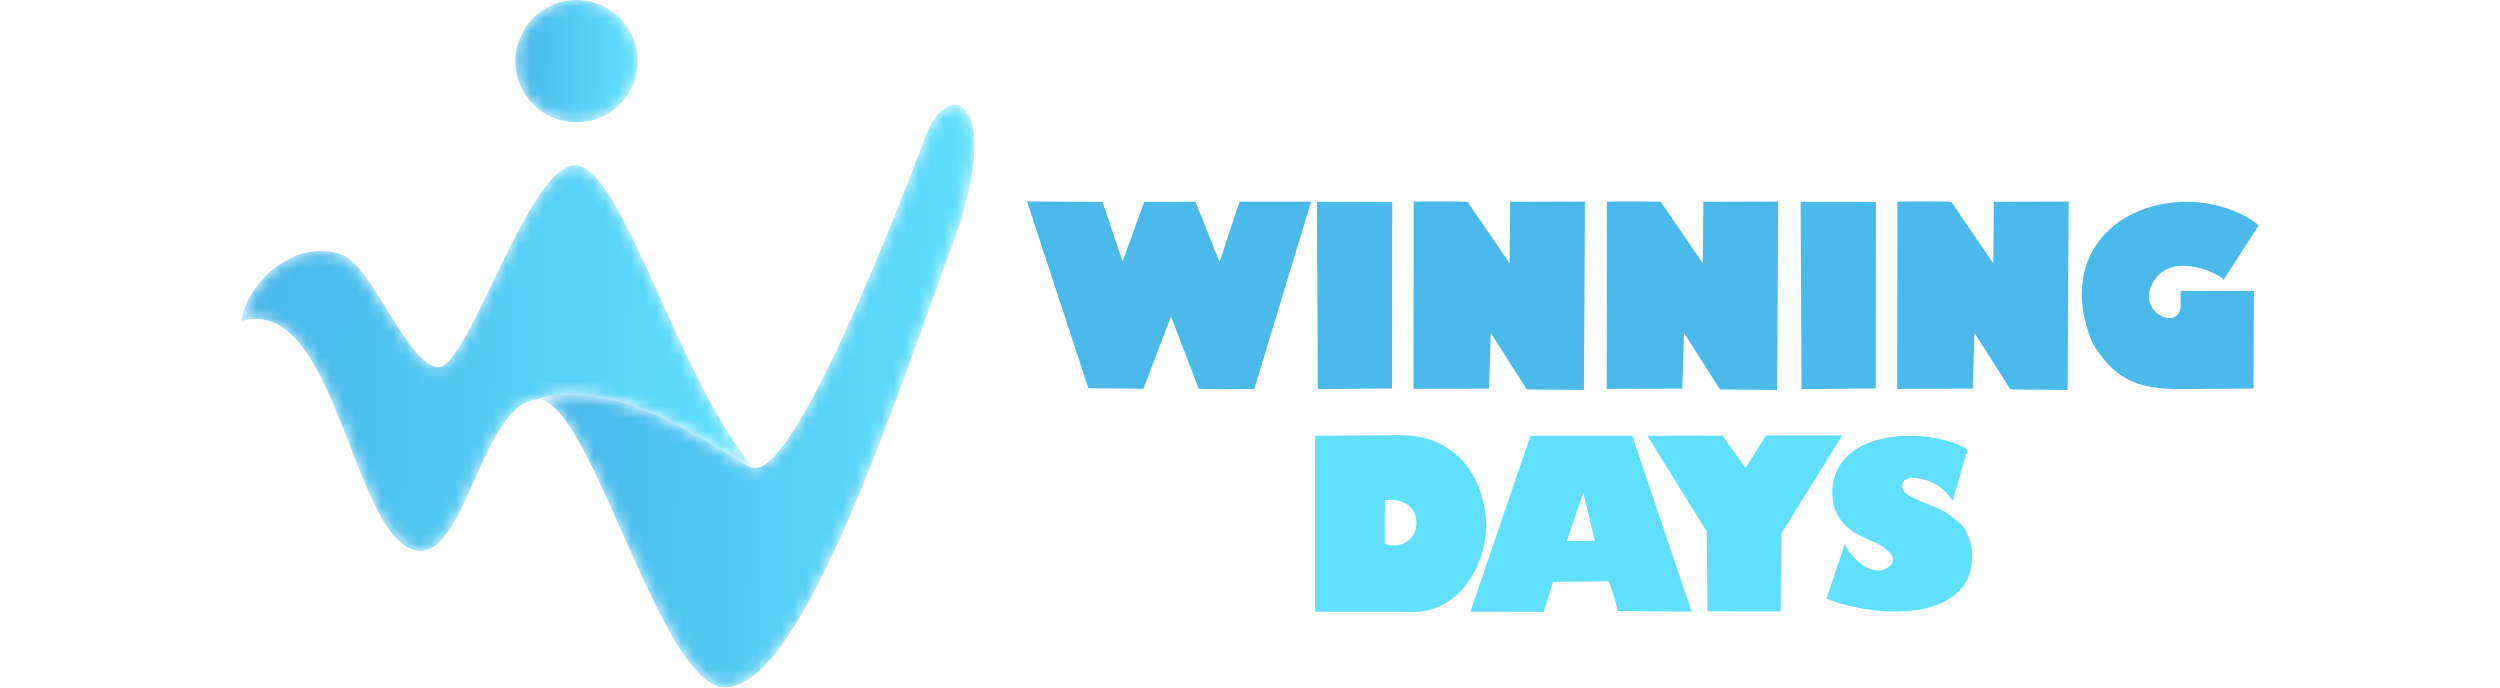
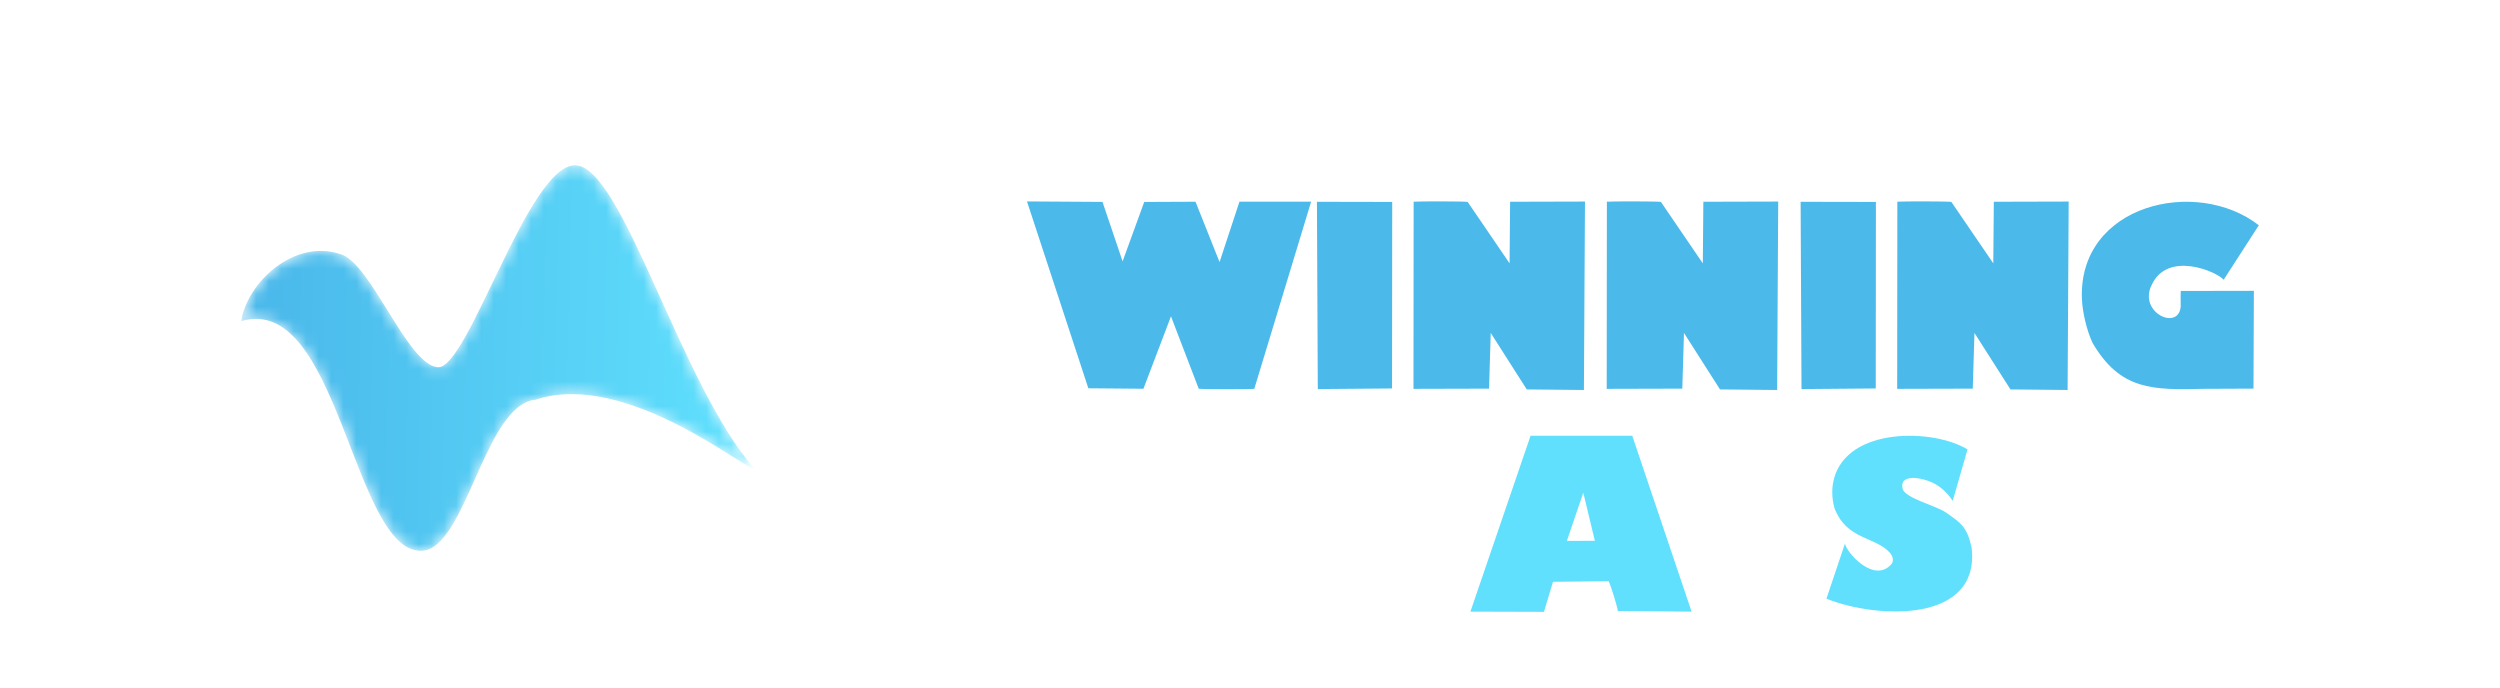
<svg xmlns="http://www.w3.org/2000/svg" width="200" height="55" viewBox="0 0 200 55" fill="none">
  <mask id="mask0_96_3" style="mask-type:luminance" maskUnits="userSpaceOnUse" x="41" y="0" width="11" height="10">
    <path d="M46.124 -0C48.828 -0 51.019 2.191 51.019 4.895C51.019 7.598 48.828 9.79 46.124 9.79C43.421 9.79 41.23 7.598 41.23 4.895C41.23 2.191 43.421 -0 46.124 -0Z" fill="white" />
  </mask>
  <g mask="url(#mask0_96_3)">
-     <path d="M46.124 -0C48.828 -0 51.019 2.191 51.019 4.895C51.019 7.598 48.828 9.79 46.124 9.79C43.421 9.79 41.23 7.598 41.23 4.895C41.23 2.191 43.421 -0 46.124 -0Z" fill="url(#paint0_linear_96_3)" />
-   </g>
+     </g>
  <mask id="mask1_96_3" style="mask-type:luminance" maskUnits="userSpaceOnUse" x="42" y="8" width="36" height="47">
-     <path d="M74.095 10.758C76.007 5.897 80.666 8.187 75.84 20.53C70.795 34.519 63.838 55.1 57.952 55C52.695 54.697 47.265 31.916 43.019 31.966C42.959 31.967 42.899 31.97 42.84 31.976L42.85 31.974C50.23 29.523 60.165 38.068 60.298 37.424L60.297 37.422C60.361 37.432 60.426 37.437 60.489 37.433C64.001 37.191 72.007 16.276 74.095 10.758Z" fill="white" />
-   </mask>
+     </mask>
  <g mask="url(#mask1_96_3)">
-     <path d="M74.095 10.758C76.007 5.897 80.666 8.187 75.84 20.53C70.795 34.519 63.838 55.1 57.952 55C52.695 54.697 47.265 31.916 43.019 31.966C42.959 31.967 42.899 31.97 42.84 31.976L42.85 31.974C50.23 29.523 60.165 38.068 60.298 37.424L60.297 37.422C60.361 37.432 60.426 37.437 60.489 37.433C64.001 37.191 72.007 16.276 74.095 10.758Z" fill="url(#paint1_linear_96_3)" />
-   </g>
+     </g>
  <mask id="mask2_96_3" style="mask-type:luminance" maskUnits="userSpaceOnUse" x="19" y="13" width="42" height="32">
    <path d="M42.851 31.974C50.23 29.524 60.166 38.068 60.299 37.424C54.44 30.753 49.827 13.356 46.045 13.226C42.264 13.095 37.456 29.575 35.016 29.379C32.576 29.184 29.677 21.004 27.229 20.329C23.544 19.092 19.778 22.57 19.295 25.696C27.054 23.358 28.209 43.996 33.65 44.067C36.785 44.11 38.309 35.237 41.349 32.66C41.811 32.268 42.308 32.022 42.851 31.974Z" fill="white" />
  </mask>
  <g mask="url(#mask2_96_3)">
    <path d="M42.851 31.974C50.23 29.524 60.166 38.068 60.299 37.424C54.44 30.753 49.827 13.356 46.045 13.226C42.264 13.095 37.456 29.575 35.016 29.379C32.576 29.184 29.677 21.004 27.229 20.329C23.544 19.092 19.778 22.57 19.295 25.696C27.054 23.358 28.209 43.996 33.65 44.067C36.785 44.11 38.309 35.237 41.349 32.66C41.811 32.268 42.308 32.022 42.851 31.974Z" fill="url(#paint2_linear_96_3)" />
  </g>
  <path fill-rule="evenodd" clip-rule="evenodd" d="M87.067 31.062L91.474 31.101L93.678 25.308L95.899 31.099C96.156 31.149 99.951 31.146 100.342 31.11L104.891 16.132L99.157 16.133L97.565 20.966L95.64 16.138L91.538 16.156L89.808 20.908L88.199 16.152L82.16 16.114L87.067 31.062Z" fill="#4BBAEB" />
-   <path fill-rule="evenodd" clip-rule="evenodd" d="M122.141 31.153L126.713 31.199L126.798 16.124L120.809 16.14L120.766 21.067L117.412 16.152C117.12 16.1 113.494 16.1 113.091 16.136L113.078 31.108L119.125 31.092L119.259 26.636L122.141 31.153Z" fill="#4BBAEB" />
+   <path fill-rule="evenodd" clip-rule="evenodd" d="M122.141 31.153L126.713 31.199L126.798 16.124L120.809 16.14L120.766 21.067L117.412 16.152C117.12 16.1 113.494 16.1 113.091 16.136L113.078 31.108L119.125 31.092L119.259 26.636L122.141 31.153" fill="#4BBAEB" />
  <path fill-rule="evenodd" clip-rule="evenodd" d="M126.663 39.413L127.589 43.264L125.348 43.27L126.663 39.413ZM117.633 48.931L123.516 48.948L124.239 46.544L128.69 46.498C128.849 46.765 129.443 48.712 129.422 48.881L135.327 48.932L130.581 34.861L122.446 34.857L117.633 48.931Z" fill="#60E0FD" />
-   <path fill-rule="evenodd" clip-rule="evenodd" d="M110.777 43.485L110.791 40.032C111.925 39.832 113.318 40.338 113.316 41.831C113.315 43.441 111.675 43.919 110.777 43.485ZM113.524 48.948C116.496 48.651 118.729 45.836 118.908 42.088C118.78 38.037 116.401 34.833 112.077 34.81L105.207 34.859L105.201 48.94L113.524 48.948Z" fill="#60E0FD" />
  <path fill-rule="evenodd" clip-rule="evenodd" d="M176.337 31.107L180.279 31.09L180.31 23.266L174.463 23.277C174.437 23.661 174.456 24.109 174.457 24.499C174.321 26.52 171.013 25.011 172.144 22.777C173.41 20.065 177.29 21.694 177.894 22.379L180.706 18.022C175.714 14.137 166.246 16.351 166.554 23.92C166.597 24.984 166.935 26.425 167.408 27.441C169.638 31.235 172.209 31.203 176.337 31.107Z" fill="#4BBAEB" />
  <path fill-rule="evenodd" clip-rule="evenodd" d="M146.115 47.897C150.186 49.525 158.412 49.869 157.734 43.827C157.362 42.139 156.881 41.849 155.706 41.019C154.897 40.448 152.383 39.854 152.211 39.101C152.058 38.432 152.488 38.223 153.156 38.23C154.641 38.378 155.567 39.086 156.218 40.068L157.402 35.953C154.628 34.274 147.825 34.163 146.721 38.291C146.538 38.979 146.521 39.755 146.751 40.635C147.729 43.203 149.991 42.905 151.17 44.201C151.408 44.463 151.546 44.828 151.308 45.137C149.912 46.717 147.705 44.179 147.596 43.485L146.115 47.897Z" fill="#60E0FD" />
-   <path fill-rule="evenodd" clip-rule="evenodd" d="M136.542 42.531L136.599 48.903L142.457 48.919L142.496 42.706L147.383 34.83L141.277 34.83L139.649 37.44L137.8 34.847L131.788 34.86L136.542 42.531Z" fill="#60E0FD" />
  <path fill-rule="evenodd" clip-rule="evenodd" d="M105.424 31.126L111.363 31.077L111.377 16.155L105.354 16.143L105.424 31.126Z" fill="#4BBAEB" />
  <path fill-rule="evenodd" clip-rule="evenodd" d="M160.837 31.153L165.409 31.199L165.494 16.124L159.505 16.14L159.463 21.067L156.108 16.152C155.816 16.1 152.191 16.1 151.787 16.136L151.774 31.108L157.821 31.092L157.956 26.636L160.837 31.153Z" fill="#4BBAEB" />
  <path fill-rule="evenodd" clip-rule="evenodd" d="M144.12 31.126L150.06 31.077L150.073 16.155L144.05 16.143L144.12 31.126Z" fill="#4BBAEB" />
  <path fill-rule="evenodd" clip-rule="evenodd" d="M137.6 31.153L142.172 31.199L142.257 16.124L136.268 16.14L136.225 21.067L132.871 16.152C132.579 16.1 128.953 16.1 128.55 16.136L128.537 31.108L134.584 31.092L134.718 26.636L137.6 31.153Z" fill="#4BBAEB" />
  <defs>
    <linearGradient id="paint0_linear_96_3" x1="41.762" y1="4.332" x2="51.779" y2="4.518" gradientUnits="userSpaceOnUse">
      <stop stop-color="#4AB9EB" />
      <stop offset="1" stop-color="#62E4FF" />
    </linearGradient>
    <linearGradient id="paint1_linear_96_3" x1="44.746" y1="29.203" x2="80.688" y2="29.707" gradientUnits="userSpaceOnUse">
      <stop stop-color="#4AB9EB" />
      <stop offset="1" stop-color="#62E4FF" />
    </linearGradient>
    <linearGradient id="paint2_linear_96_3" x1="21.529" y1="26.647" x2="63.475" y2="27.686" gradientUnits="userSpaceOnUse">
      <stop stop-color="#4AB9EB" />
      <stop offset="1" stop-color="#62E4FF" />
    </linearGradient>
  </defs>
</svg>